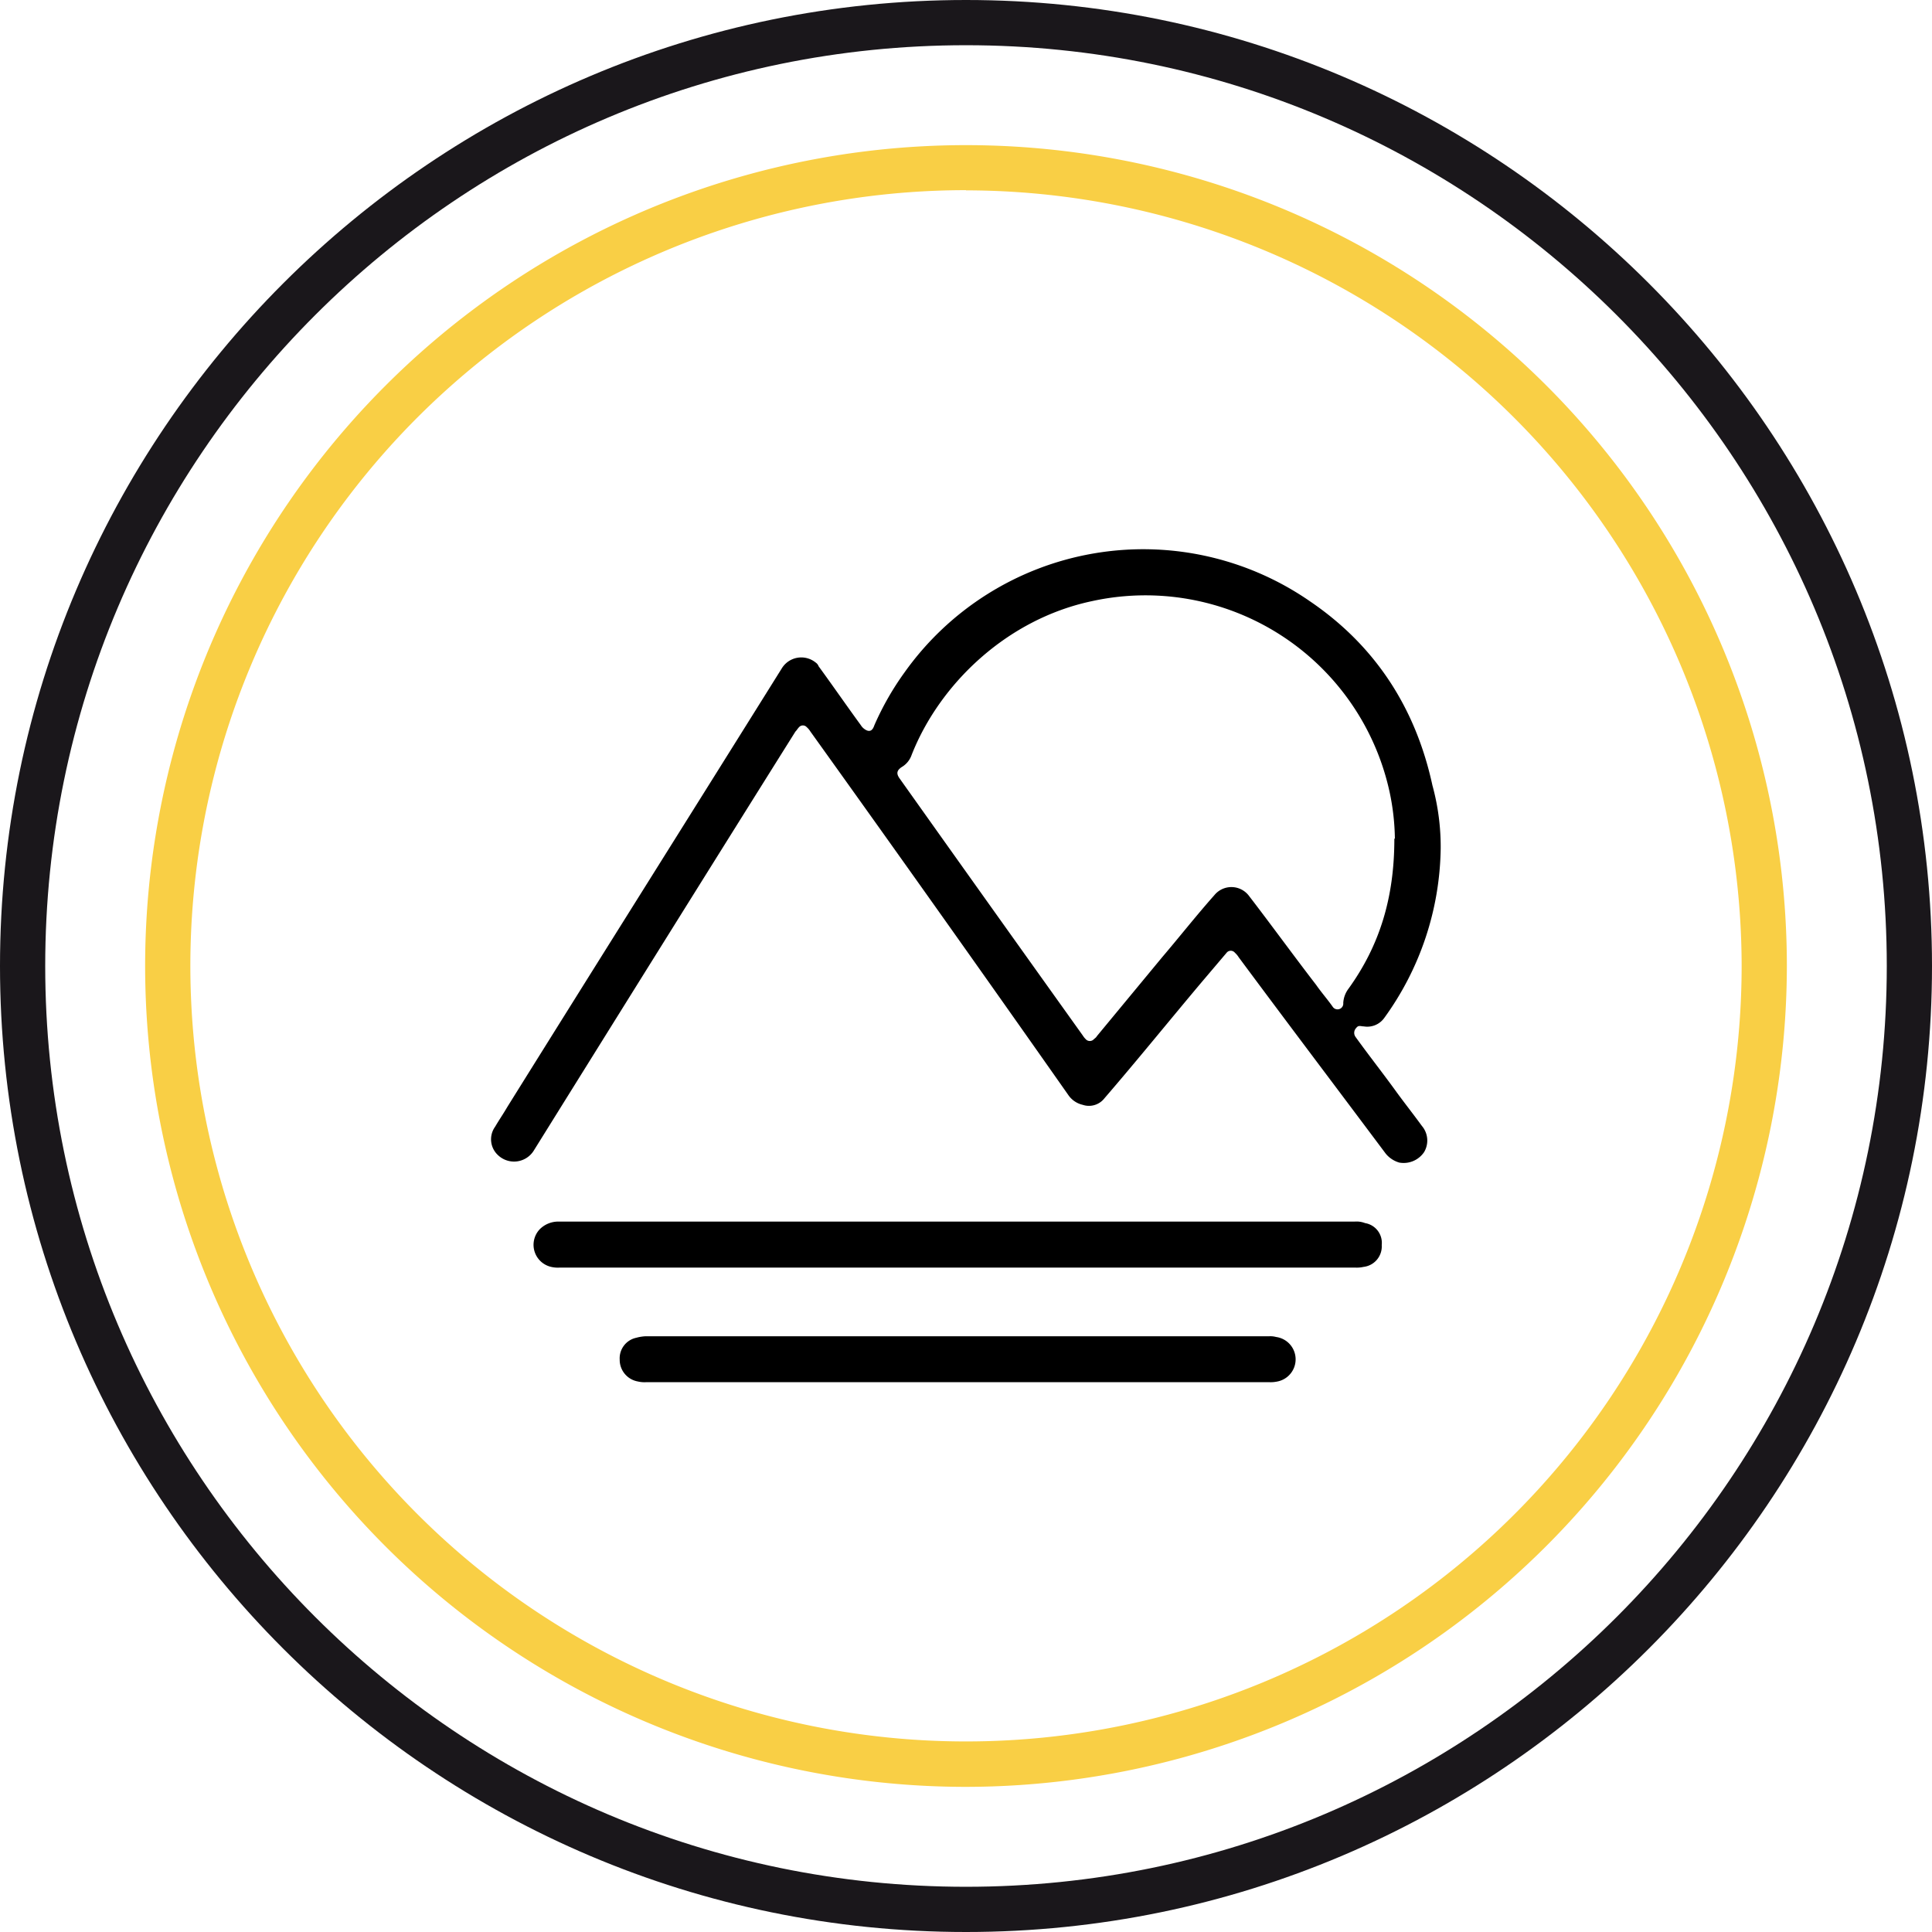
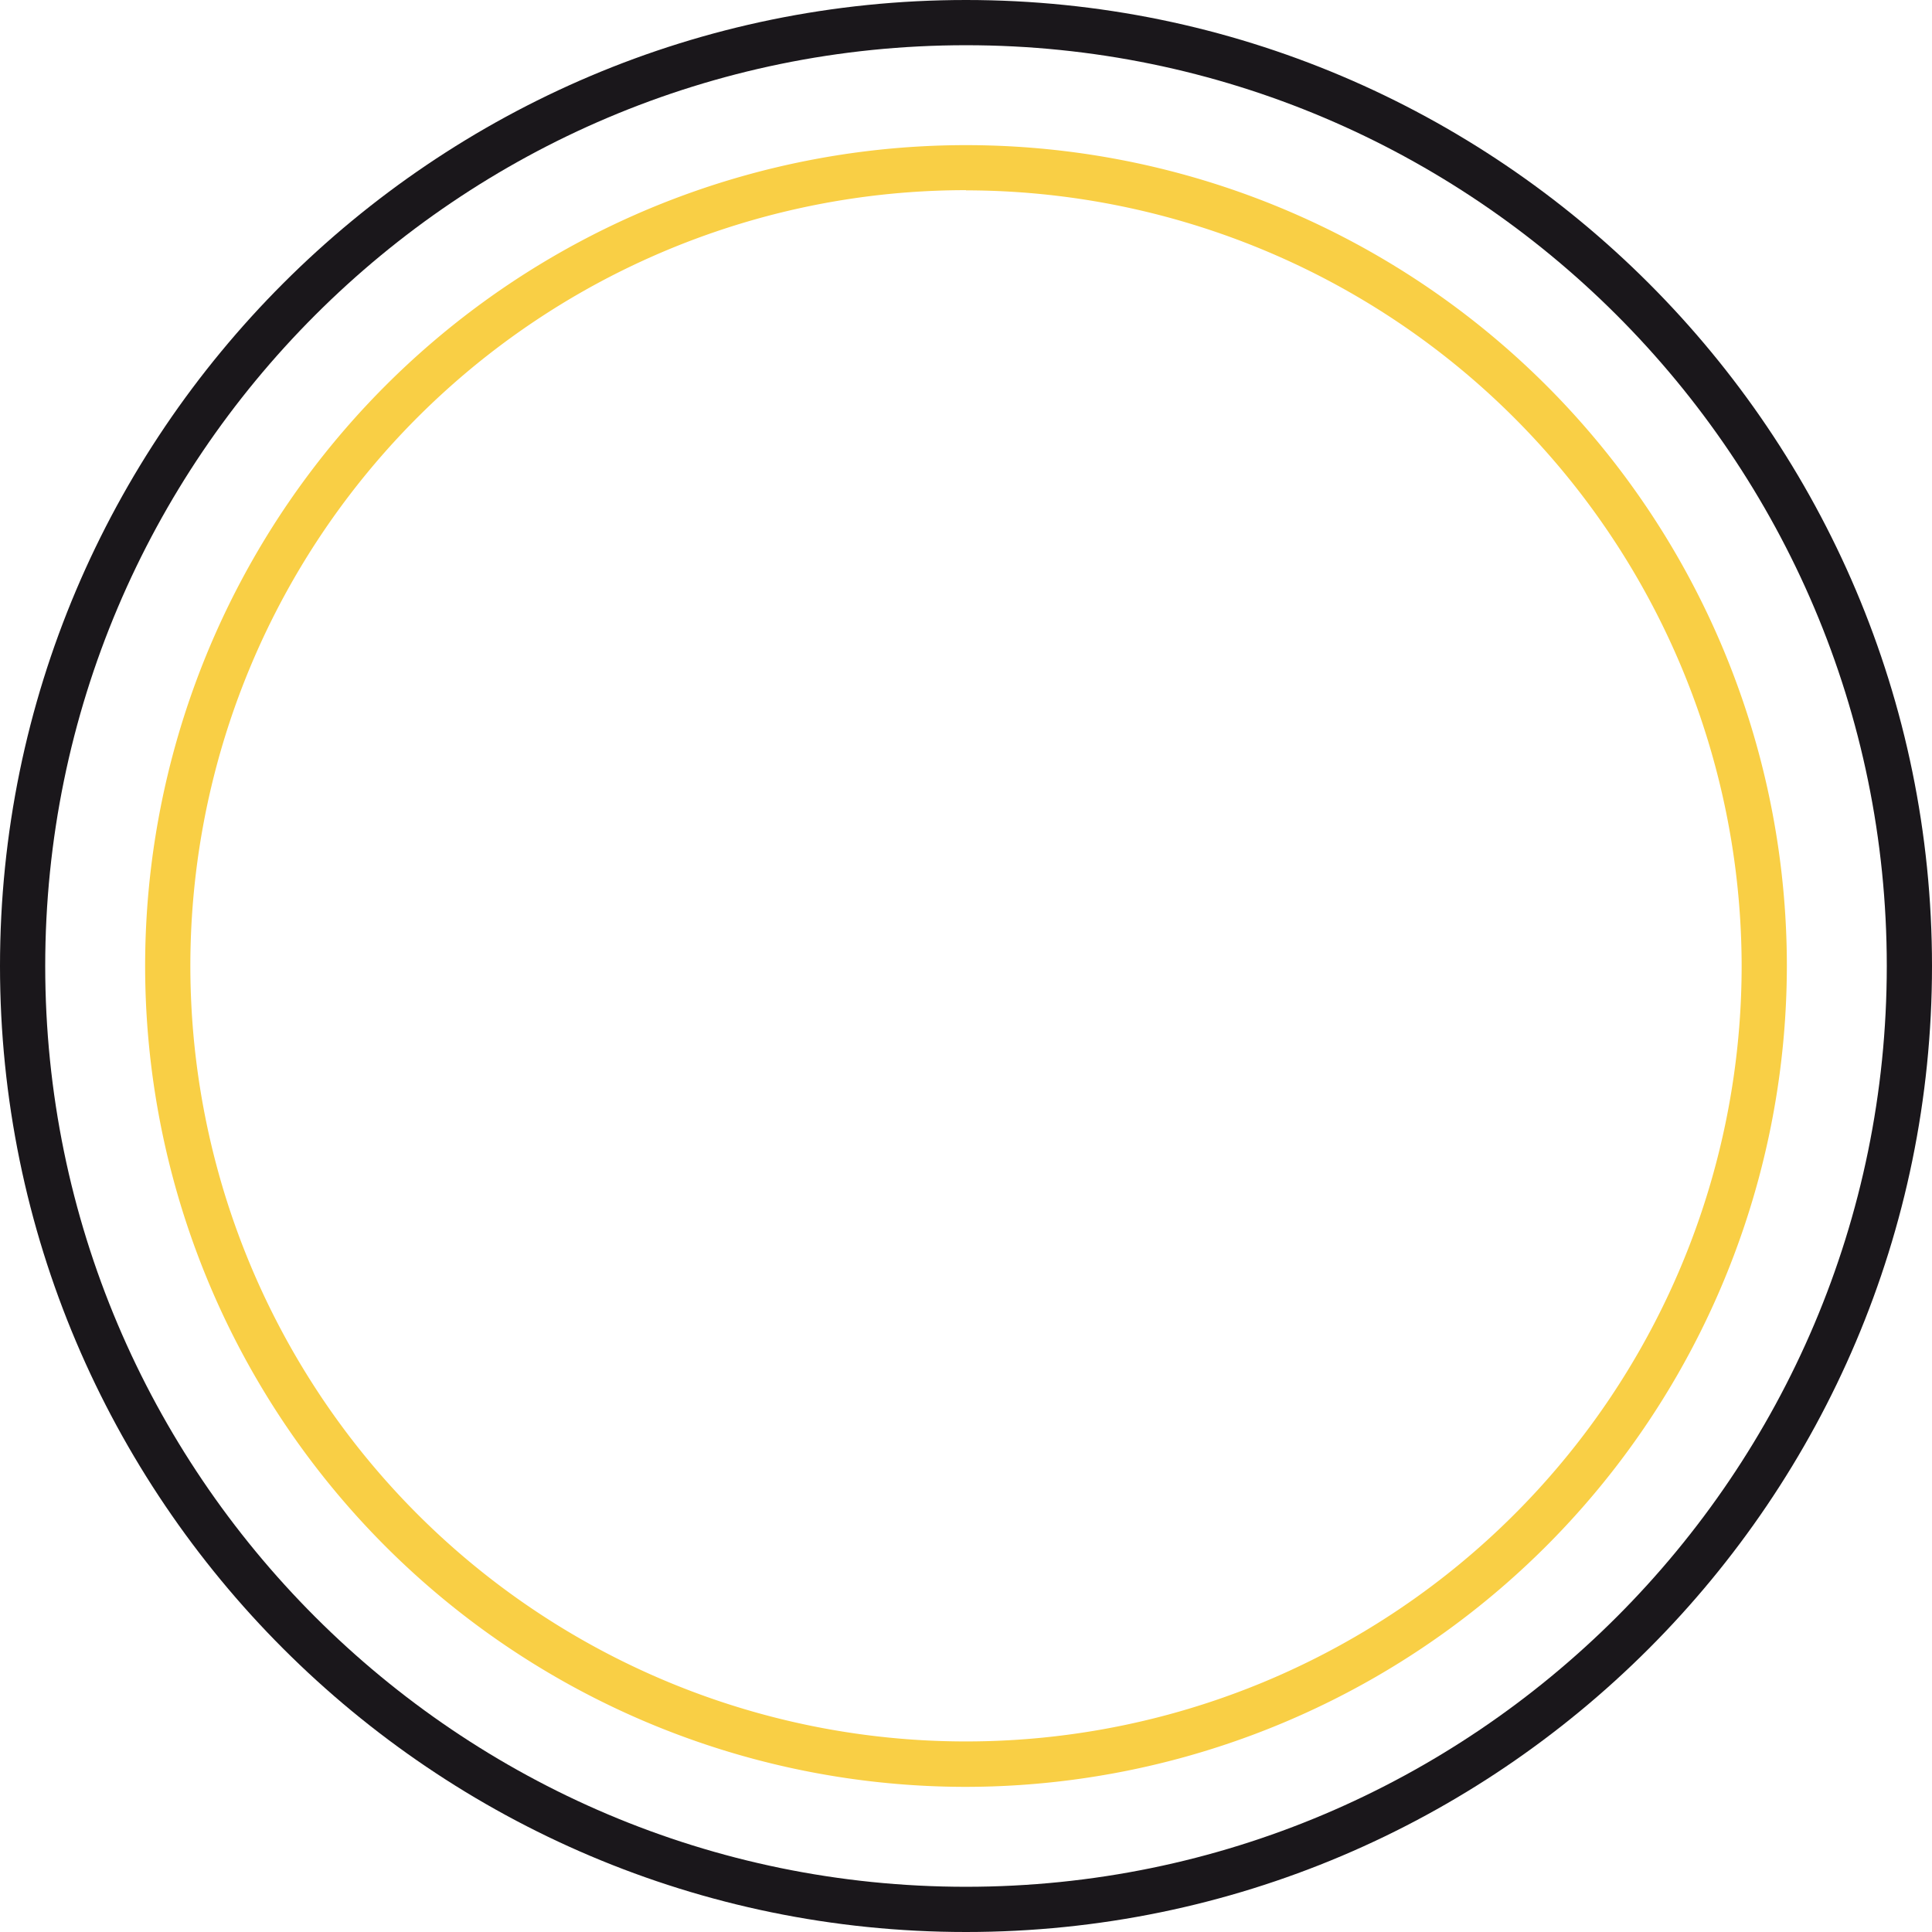
<svg xmlns="http://www.w3.org/2000/svg" id="Capa_1" data-name="Capa 1" viewBox="0 0 295.24 295.24">
  <defs>
    <style>.cls-1{fill:#1a171b;}.cls-2{fill:#f9cf45;}</style>
  </defs>
  <title>mountain</title>
-   <path d="M220.16,129.66a45.06,45.06,0,0,1-8.64,25.92,3.19,3.19,0,0,1-3.11,1.27c-.46,0-.8-.24-1.15.23a1.06,1.06,0,0,0-.11,1.38c2.07,2.88,4.26,5.64,6.33,8.52,1.27,1.73,2.54,3.34,3.8,5.07a3.45,3.45,0,0,1,.35,4,3.77,3.77,0,0,1-3.8,1.61,4.16,4.16,0,0,1-2.08-1.38c-7.48-10-15-19.94-22.46-30a3.22,3.22,0,0,0-.58-.69.81.81,0,0,0-1.26,0l-3.81,4.49c-4.95,5.88-9.79,11.87-14.86,17.75a3,3,0,0,1-3.34,1,3.63,3.63,0,0,1-2.19-1.5q-19.53-27.81-39.4-55.53a3,3,0,0,0-.58-.69.78.78,0,0,0-1.15,0c-.23.23-.34.46-.57.69-13.37,21.32-26.73,42.75-40,64.06a3.55,3.55,0,0,1-5.42.69,3.29,3.29,0,0,1-.46-4.38c.58-1,1.27-2,1.85-3,13.94-22.35,28-44.7,41.93-67a3.49,3.49,0,0,1,5.19-.93,1.21,1.21,0,0,1,.46.58c2.19,3,4.26,6,6.45,9a2.06,2.06,0,0,0,.92.8c.58.23.92-.11,1.15-.8a43.51,43.51,0,0,1,4.61-8.07,44.76,44.76,0,0,1,62-10.83c10,6.8,16.13,16.36,18.67,28.11a35.46,35.46,0,0,1,1.26,9.57Zm-7-1.5a36.13,36.13,0,0,0-.81-7.14,38.18,38.18,0,0,0-45.51-29.15c-13,2.76-23.27,12.67-27.53,23.5a3.45,3.45,0,0,1-1.5,1.84c-.69.46-.92.93-.35,1.73q14,19.71,28,39.29a3.22,3.22,0,0,0,.58.69.86.86,0,0,0,1,0c.23-.23.46-.35.58-.58l10-12.09c2.65-3.11,5.19-6.34,7.95-9.45a3.36,3.36,0,0,1,5.3.11c3.46,4.5,6.8,9.11,10.26,13.6.8,1.15,1.72,2.19,2.53,3.34a.88.88,0,0,0,1.61-.58,4,4,0,0,1,.81-2.19c4.72-6.56,7-13.82,7-22.92Zm-66.71,65.55H85.49a4.48,4.48,0,0,1-1.27-.11,3.46,3.46,0,0,1-1.73-5.76,4,4,0,0,1,2.65-1.16H207a3.64,3.64,0,0,1,1.61.23,3.06,3.06,0,0,1,2.54,3.35,3.15,3.15,0,0,1-2.77,3.34,4.89,4.89,0,0,1-1.26.11Zm0,17.51H98.73a4.45,4.45,0,0,1-1.26-.11,3.36,3.36,0,0,1-2.77-3.34,3.21,3.21,0,0,1,2.54-3.34,6.41,6.41,0,0,1,1.49-.23H194a3.35,3.35,0,0,1,1,.11,3.45,3.45,0,0,1,.23,6.8,5,5,0,0,1-1.27.11Z" />
  <path class="cls-1" d="M147.62,295.24C66.22,295.24,0,229,0,147.62S66.22,0,147.62,0,295.24,66.22,295.24,147.62,229,295.24,147.62,295.24Zm0-288.33C70,6.91,6.91,70,6.91,147.62S70,288.33,147.62,288.33s140.71-63.12,140.71-140.71S225.21,6.91,147.62,6.91Z" />
  <path class="cls-2" d="M147.62,273.06A125.44,125.44,0,1,1,273.06,147.62,125.58,125.58,0,0,1,147.62,273.06Zm0-244A118.53,118.53,0,1,0,266.15,147.62,118.66,118.66,0,0,0,147.62,29.09Z" />
</svg>